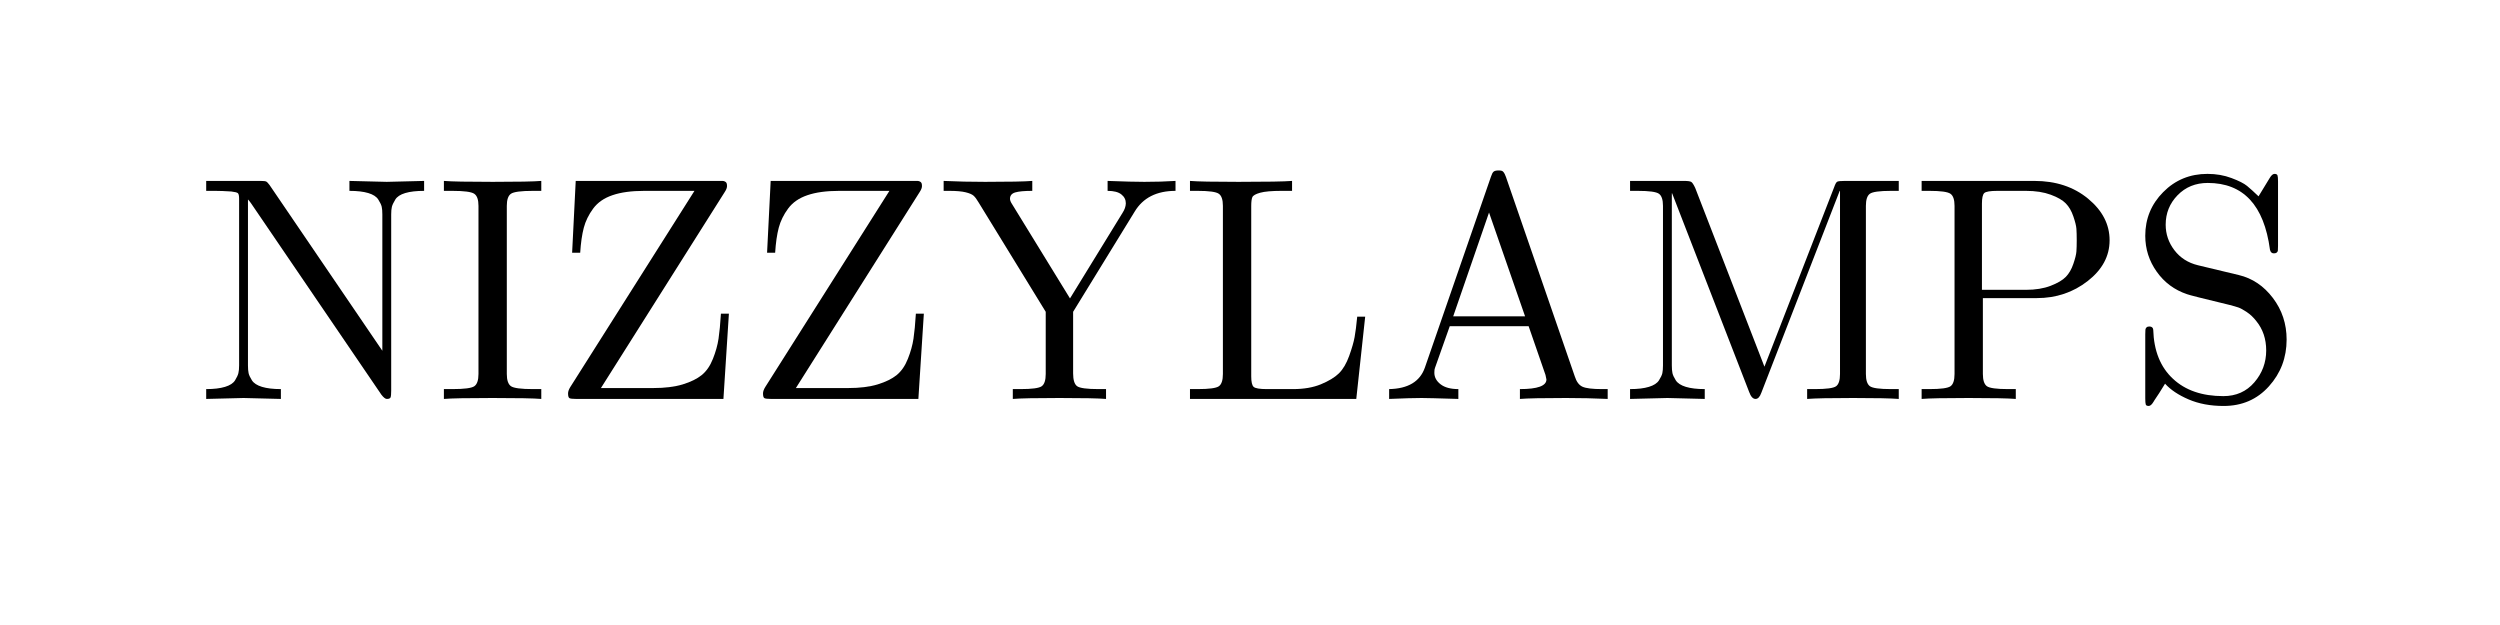
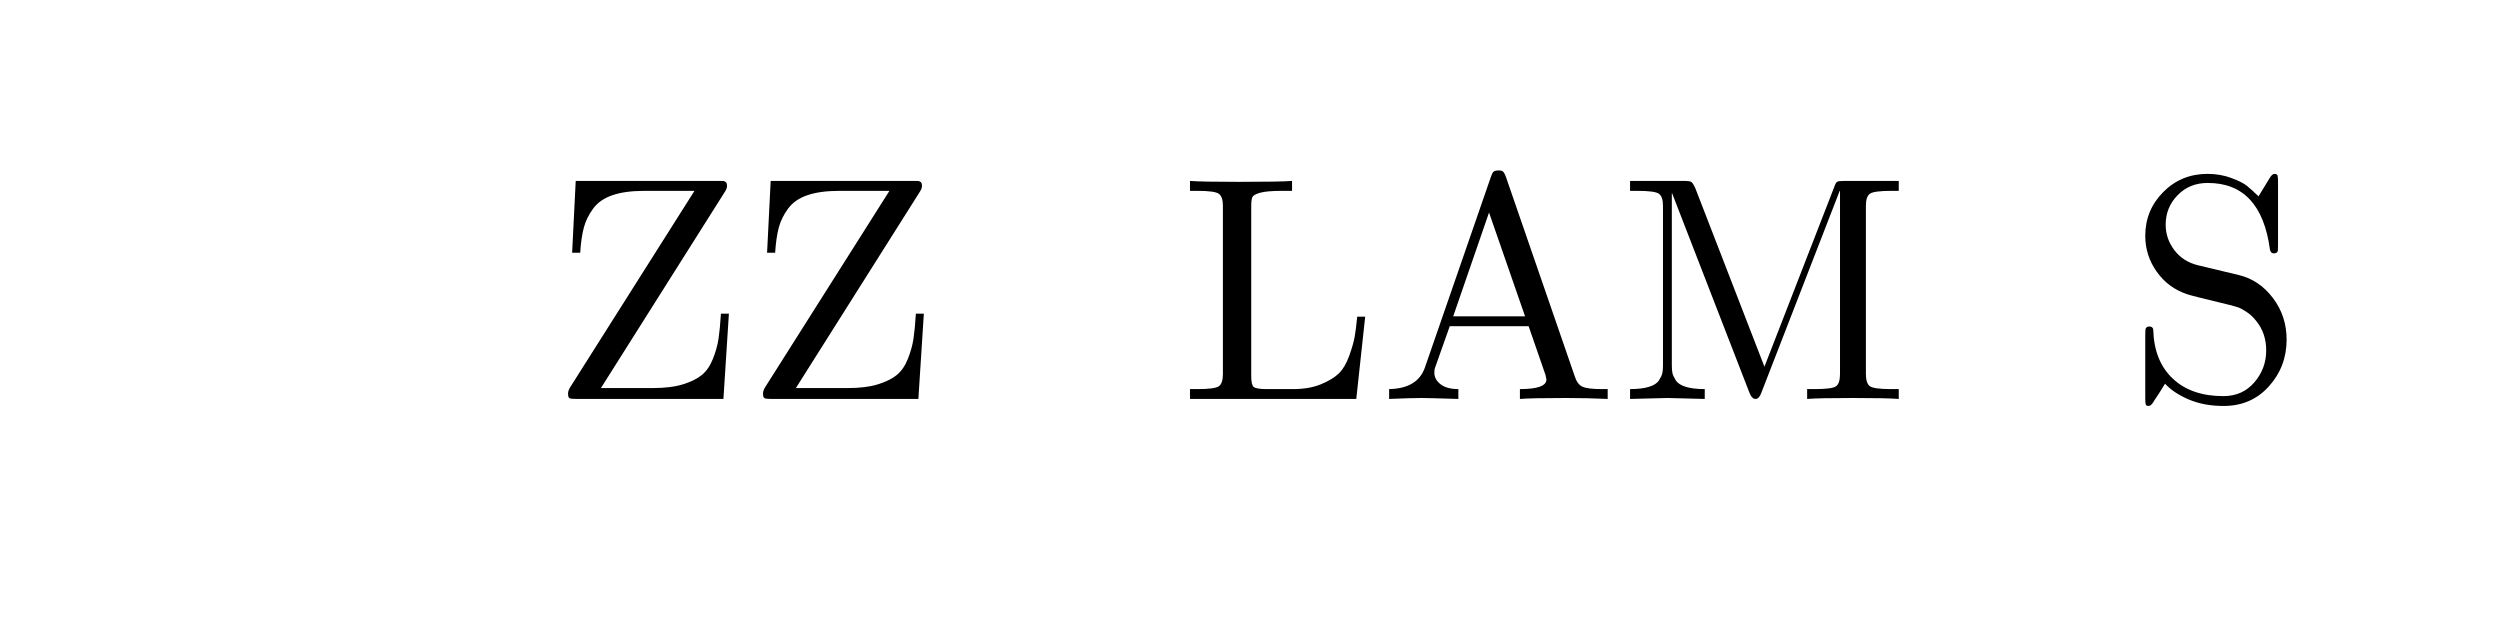
<svg xmlns="http://www.w3.org/2000/svg" width="1000" zoomAndPan="magnify" viewBox="0 0 750 187.5" height="250" preserveAspectRatio="xMidYMid meet" version="1.0">
  <defs>
    <g />
  </defs>
  <g fill="#000000" fill-opacity="1">
    <g transform="translate(58.687, 119.681)">
      <g>
-         <path d="M 3.172 0 L 3.172 -2.953 C 5.484 -2.953 7.367 -3.176 8.828 -3.625 C 10.297 -4.07 11.297 -4.723 11.828 -5.578 C 12.359 -6.441 12.691 -7.16 12.828 -7.734 C 12.973 -8.316 13.047 -9.086 13.047 -10.047 L 13.047 -60.031 C 13.047 -60.938 12.926 -61.5 12.688 -61.719 C 12.457 -61.938 11.797 -62.109 10.703 -62.234 C 8.805 -62.359 7.219 -62.422 5.938 -62.422 L 3.172 -62.422 L 3.172 -65.406 L 19.453 -65.406 C 20.359 -65.406 20.93 -65.344 21.172 -65.219 C 21.422 -65.094 21.766 -64.734 22.203 -64.141 L 56.016 -14.453 L 56.016 -55.359 C 56.016 -56.328 55.953 -57.086 55.828 -57.641 C 55.703 -58.203 55.363 -58.922 54.812 -59.797 C 54.27 -60.672 53.266 -61.328 51.797 -61.766 C 50.336 -62.203 48.453 -62.422 46.141 -62.422 L 46.141 -65.406 C 52.848 -65.219 56.582 -65.125 57.344 -65.125 C 58.102 -65.125 61.836 -65.219 68.547 -65.406 L 68.547 -62.422 C 66.234 -62.422 64.344 -62.203 62.875 -61.766 C 61.414 -61.328 60.422 -60.672 59.891 -59.797 C 59.359 -58.922 59.02 -58.195 58.875 -57.625 C 58.738 -57.051 58.672 -56.297 58.672 -55.359 L 58.672 -2.484 C 58.672 -1.453 58.609 -0.781 58.484 -0.469 C 58.359 -0.156 57.984 0 57.359 0 C 56.93 0 56.391 -0.422 55.734 -1.266 L 16.641 -58.672 C 16.391 -59.047 16.078 -59.438 15.703 -59.844 L 15.703 -10.047 C 15.703 -9.086 15.766 -8.316 15.891 -7.734 C 16.016 -7.16 16.348 -6.441 16.891 -5.578 C 17.441 -4.723 18.445 -4.07 19.906 -3.625 C 21.375 -3.176 23.266 -2.953 25.578 -2.953 L 25.578 0 C 18.867 -0.188 15.133 -0.281 14.375 -0.281 C 13.613 -0.281 9.879 -0.188 3.172 0 Z M 3.172 0 " />
-       </g>
+         </g>
    </g>
    <g transform="translate(130.496, 119.681)">
      <g>
-         <path d="M 2.672 0 L 2.672 -2.953 L 5.188 -2.953 C 8.77 -2.953 10.973 -3.238 11.797 -3.812 C 12.629 -4.383 13.047 -5.609 13.047 -7.484 L 13.047 -57.922 C 13.047 -59.766 12.625 -60.973 11.781 -61.547 C 10.938 -62.129 8.738 -62.422 5.188 -62.422 L 2.672 -62.422 L 2.672 -65.406 C 4.91 -65.219 9.801 -65.125 17.344 -65.125 C 24.82 -65.125 29.672 -65.219 31.891 -65.406 L 31.891 -62.422 L 29.406 -62.422 C 25.82 -62.422 23.613 -62.129 22.781 -61.547 C 21.957 -60.973 21.547 -59.766 21.547 -57.922 L 21.547 -7.484 C 21.547 -5.641 21.957 -4.422 22.781 -3.828 C 23.613 -3.242 25.82 -2.953 29.406 -2.953 L 31.891 -2.953 L 31.891 0 C 29.641 -0.188 24.758 -0.281 17.25 -0.281 C 9.77 -0.281 4.91 -0.188 2.672 0 Z M 2.672 0 " />
-       </g>
+         </g>
    </g>
    <g transform="translate(165.044, 119.681)">
      <g>
        <path d="M 5.375 -1.641 C 5.375 -2.203 5.594 -2.836 6.031 -3.547 L 43.297 -62.422 L 28.234 -62.422 C 24.398 -62.422 21.223 -61.988 18.703 -61.125 C 16.18 -60.27 14.25 -58.93 12.906 -57.109 C 11.562 -55.285 10.625 -53.367 10.094 -51.359 C 9.562 -49.348 9.203 -46.848 9.016 -43.859 L 6.594 -43.859 L 7.672 -65.406 L 50.547 -65.406 C 51.098 -65.406 51.488 -65.406 51.719 -65.406 C 51.957 -65.406 52.203 -65.344 52.453 -65.219 C 52.703 -65.094 52.863 -64.926 52.938 -64.719 C 53.02 -64.52 53.062 -64.234 53.062 -63.859 C 53.062 -63.359 52.828 -62.754 52.359 -62.047 L 15.234 -3.266 L 30.953 -3.266 C 34.41 -3.266 37.348 -3.629 39.766 -4.359 C 42.18 -5.098 44.086 -6.035 45.484 -7.172 C 46.891 -8.316 48.004 -9.93 48.828 -12.016 C 49.66 -14.098 50.223 -16.113 50.516 -18.062 C 50.805 -20.008 51.047 -22.516 51.234 -25.578 L 53.625 -25.578 L 51.984 0 L 7.859 0 C 6.766 0 6.078 -0.078 5.797 -0.234 C 5.516 -0.391 5.375 -0.859 5.375 -1.641 Z M 5.375 -1.641 " />
      </g>
    </g>
    <g transform="translate(223.529, 119.681)">
      <g>
        <path d="M 5.375 -1.641 C 5.375 -2.203 5.594 -2.836 6.031 -3.547 L 43.297 -62.422 L 28.234 -62.422 C 24.398 -62.422 21.223 -61.988 18.703 -61.125 C 16.18 -60.27 14.25 -58.93 12.906 -57.109 C 11.562 -55.285 10.625 -53.367 10.094 -51.359 C 9.562 -49.348 9.203 -46.848 9.016 -43.859 L 6.594 -43.859 L 7.672 -65.406 L 50.547 -65.406 C 51.098 -65.406 51.488 -65.406 51.719 -65.406 C 51.957 -65.406 52.203 -65.344 52.453 -65.219 C 52.703 -65.094 52.863 -64.926 52.938 -64.719 C 53.02 -64.52 53.062 -64.234 53.062 -63.859 C 53.062 -63.359 52.828 -62.754 52.359 -62.047 L 15.234 -3.266 L 30.953 -3.266 C 34.41 -3.266 37.348 -3.629 39.766 -4.359 C 42.18 -5.098 44.086 -6.035 45.484 -7.172 C 46.891 -8.316 48.004 -9.93 48.828 -12.016 C 49.66 -14.098 50.223 -16.113 50.516 -18.062 C 50.805 -20.008 51.047 -22.516 51.234 -25.578 L 53.625 -25.578 L 51.984 0 L 7.859 0 C 6.766 0 6.078 -0.078 5.797 -0.234 C 5.516 -0.391 5.375 -0.859 5.375 -1.641 Z M 5.375 -1.641 " />
      </g>
    </g>
    <g transform="translate(282.014, 119.681)">
      <g>
-         <path d="M 1.078 -62.422 L 1.078 -65.406 C 5.098 -65.219 9.242 -65.125 13.516 -65.125 C 20.648 -65.125 25.367 -65.219 27.672 -65.406 L 27.672 -62.422 C 25.305 -62.422 23.598 -62.266 22.547 -61.953 C 21.504 -61.641 20.984 -61 20.984 -60.031 C 20.984 -59.594 21.203 -59.047 21.641 -58.391 L 38.984 -30.156 L 54.75 -55.828 C 55.375 -56.785 55.703 -57.734 55.734 -58.672 C 55.734 -59.766 55.285 -60.66 54.391 -61.359 C 53.504 -62.066 52.129 -62.422 50.266 -62.422 L 50.266 -65.406 C 55.242 -65.219 58.922 -65.125 61.297 -65.125 C 64.598 -65.125 67.711 -65.219 70.641 -65.406 L 70.641 -62.422 C 64.973 -62.422 60.891 -60.348 58.391 -56.203 L 39.922 -26.141 L 39.922 -7.672 C 39.922 -5.703 40.316 -4.422 41.109 -3.828 C 41.91 -3.242 44.07 -2.953 47.594 -2.953 L 49.797 -2.953 L 49.797 0 C 47.484 -0.188 42.82 -0.281 35.812 -0.281 C 28.801 -0.281 24.141 -0.188 21.828 0 L 21.828 -2.953 L 24.125 -2.953 C 27.582 -2.953 29.707 -3.238 30.5 -3.812 C 31.301 -4.383 31.703 -5.609 31.703 -7.484 L 31.703 -26.141 L 11.594 -58.906 C 11.031 -59.875 10.52 -60.562 10.062 -60.969 C 9.613 -61.375 8.812 -61.719 7.656 -62 C 6.508 -62.281 4.879 -62.422 2.766 -62.422 Z M 1.078 -62.422 " />
-       </g>
+         </g>
    </g>
    <g transform="translate(353.822, 119.681)">
      <g>
        <path d="M 3.172 0 L 3.172 -2.953 L 5.469 -2.953 C 8.926 -2.953 11.051 -3.238 11.844 -3.812 C 12.645 -4.383 13.047 -5.609 13.047 -7.484 L 13.047 -57.922 C 13.047 -59.766 12.641 -60.973 11.828 -61.547 C 11.016 -62.129 8.895 -62.422 5.469 -62.422 L 3.172 -62.422 L 3.172 -65.406 C 5.422 -65.219 10.27 -65.125 17.719 -65.125 C 26.133 -65.125 31.492 -65.219 33.797 -65.406 L 33.797 -62.422 L 30.625 -62.422 C 27.695 -62.422 25.562 -62.234 24.219 -61.859 C 22.875 -61.484 22.094 -61.035 21.875 -60.516 C 21.656 -60.004 21.547 -59.109 21.547 -57.828 L 21.547 -6.781 C 21.547 -5.125 21.785 -4.07 22.266 -3.625 C 22.754 -3.176 24.078 -2.953 26.234 -2.953 L 34.078 -2.953 C 37.316 -2.953 40.102 -3.43 42.438 -4.391 C 44.781 -5.359 46.578 -6.445 47.828 -7.656 C 49.078 -8.875 50.113 -10.629 50.938 -12.922 C 51.758 -15.211 52.301 -17.094 52.562 -18.562 C 52.832 -20.031 53.094 -22.07 53.344 -24.688 L 55.734 -24.688 L 53.062 0 Z M 3.172 0 " />
      </g>
    </g>
    <g transform="translate(413.663, 119.681)">
      <g>
        <path d="M 3.078 0 L 3.078 -2.953 C 8.754 -3.066 12.328 -5.211 13.797 -9.391 L 33.609 -66.625 C 33.859 -67.406 34.125 -67.922 34.406 -68.172 C 34.688 -68.422 35.188 -68.547 35.906 -68.547 C 36.281 -68.547 36.582 -68.516 36.812 -68.453 C 37.051 -68.391 37.25 -68.25 37.406 -68.031 C 37.562 -67.812 37.672 -67.641 37.734 -67.516 C 37.797 -67.391 37.922 -67.094 38.109 -66.625 L 58.766 -6.781 C 59.266 -5.188 60.031 -4.148 61.062 -3.672 C 62.094 -3.191 64.055 -2.953 66.953 -2.953 L 68.641 -2.953 L 68.641 0 C 64.617 -0.188 60.441 -0.281 56.109 -0.281 C 49.211 -0.281 44.613 -0.188 42.312 0 L 42.312 -2.953 C 47.613 -2.953 50.266 -3.914 50.266 -5.844 C 50.266 -5.969 50.172 -6.422 49.984 -7.203 L 44.922 -21.828 L 21.266 -21.828 L 16.828 -9.297 C 16.703 -9.055 16.641 -8.578 16.641 -7.859 C 16.641 -6.516 17.266 -5.359 18.516 -4.391 C 19.766 -3.43 21.539 -2.953 23.844 -2.953 L 23.844 0 C 17.707 -0.188 14.031 -0.281 12.812 -0.281 C 10.719 -0.281 7.473 -0.188 3.078 0 Z M 22.297 -24.781 L 43.859 -24.781 L 33.047 -55.922 Z M 22.297 -24.781 " />
      </g>
    </g>
    <g transform="translate(485.471, 119.681)">
      <g>
        <path d="M 3.547 0 L 3.547 -2.953 C 5.859 -2.953 7.742 -3.176 9.203 -3.625 C 10.672 -4.07 11.676 -4.723 12.219 -5.578 C 12.77 -6.441 13.109 -7.16 13.234 -7.734 C 13.359 -8.316 13.422 -9.086 13.422 -10.047 L 13.422 -57.922 C 13.422 -59.766 13.02 -60.973 12.219 -61.547 C 11.426 -62.129 9.301 -62.422 5.844 -62.422 L 3.547 -62.422 L 3.547 -65.406 L 19.734 -65.406 C 20.879 -65.406 21.609 -65.301 21.922 -65.094 C 22.234 -64.895 22.625 -64.297 23.094 -63.297 L 43.859 -9.672 L 64.797 -63.578 C 65.109 -64.484 65.41 -65.016 65.703 -65.172 C 66.004 -65.328 66.766 -65.406 67.984 -65.406 L 84.156 -65.406 L 84.156 -62.422 L 81.859 -62.422 C 78.398 -62.422 76.273 -62.129 75.484 -61.547 C 74.691 -60.973 74.297 -59.766 74.297 -57.922 L 74.297 -7.484 C 74.297 -5.641 74.691 -4.422 75.484 -3.828 C 76.273 -3.242 78.398 -2.953 81.859 -2.953 L 84.156 -2.953 L 84.156 0 C 81.789 -0.188 77.223 -0.281 70.453 -0.281 C 63.629 -0.281 59.035 -0.188 56.672 0 L 56.672 -2.953 L 59 -2.953 C 62.457 -2.953 64.578 -3.238 65.359 -3.812 C 66.141 -4.383 66.531 -5.609 66.531 -7.484 L 66.531 -62.422 L 66.438 -62.422 L 42.922 -1.828 C 42.484 -0.609 41.906 0 41.188 0 C 40.406 0 39.766 -0.703 39.266 -2.109 L 16.172 -61.672 L 16.078 -61.672 L 16.078 -10.047 C 16.078 -9.086 16.141 -8.316 16.266 -7.734 C 16.391 -7.16 16.723 -6.441 17.266 -5.578 C 17.816 -4.723 18.82 -4.07 20.281 -3.625 C 21.75 -3.176 23.641 -2.953 25.953 -2.953 L 25.953 0 C 19.242 -0.188 15.508 -0.281 14.75 -0.281 C 13.988 -0.281 10.254 -0.188 3.547 0 Z M 3.547 0 " />
      </g>
    </g>
    <g transform="translate(573.128, 119.681)">
      <g>
-         <path d="M 3.359 0 L 3.359 -2.953 L 5.656 -2.953 C 9.113 -2.953 11.238 -3.238 12.031 -3.812 C 12.832 -4.383 13.234 -5.609 13.234 -7.484 L 13.234 -57.922 C 13.234 -59.766 12.828 -60.973 12.016 -61.547 C 11.203 -62.129 9.082 -62.422 5.656 -62.422 L 3.359 -62.422 L 3.359 -65.406 L 37.172 -65.406 C 43.617 -65.406 48.992 -63.629 53.297 -60.078 C 57.598 -56.523 59.75 -52.363 59.75 -47.594 C 59.75 -42.852 57.555 -38.773 53.172 -35.359 C 48.797 -31.953 43.711 -30.25 37.922 -30.25 L 21.734 -30.25 L 21.734 -7.484 C 21.734 -5.641 22.129 -4.422 22.922 -3.828 C 23.723 -3.242 25.852 -2.953 29.312 -2.953 L 31.609 -2.953 L 31.609 0 C 29.359 -0.188 24.633 -0.281 17.438 -0.281 C 10.301 -0.281 5.609 -0.188 3.359 0 Z M 21.453 -32.734 L 34.641 -32.734 C 37.504 -32.734 39.977 -33.133 42.062 -33.938 C 44.156 -34.75 45.676 -35.645 46.625 -36.625 C 47.582 -37.613 48.332 -38.91 48.875 -40.516 C 49.426 -42.117 49.734 -43.363 49.797 -44.25 C 49.859 -45.133 49.891 -46.25 49.891 -47.594 C 49.891 -49 49.859 -50.145 49.797 -51.031 C 49.734 -51.914 49.426 -53.16 48.875 -54.766 C 48.332 -56.367 47.582 -57.66 46.625 -58.641 C 45.676 -59.629 44.164 -60.504 42.094 -61.266 C 40.02 -62.035 37.535 -62.422 34.641 -62.422 L 26.141 -62.422 C 23.953 -62.422 22.625 -62.203 22.156 -61.766 C 21.688 -61.328 21.453 -60.266 21.453 -58.578 Z M 21.453 -32.734 " />
-       </g>
+         </g>
    </g>
    <g transform="translate(638.204, 119.681)">
      <g>
        <path d="M 5.375 -0.188 L 5.375 -19.359 C 5.375 -20.078 5.391 -20.555 5.422 -20.797 C 5.453 -21.047 5.562 -21.266 5.75 -21.453 C 5.938 -21.641 6.219 -21.734 6.594 -21.734 C 7.312 -21.734 7.703 -21.41 7.766 -20.766 C 7.953 -14.43 9.93 -9.52 13.703 -6.031 C 17.41 -2.57 22.441 -0.844 28.797 -0.844 C 32.629 -0.844 35.727 -2.219 38.094 -4.969 C 40.469 -7.727 41.656 -10.922 41.656 -14.547 C 41.656 -18.004 40.66 -20.945 38.672 -23.375 C 37.828 -24.469 36.879 -25.363 35.828 -26.062 C 34.785 -26.758 33.945 -27.219 33.312 -27.438 C 32.676 -27.656 31.75 -27.922 30.531 -28.234 C 22.613 -30.141 18.406 -31.203 17.906 -31.422 C 14.133 -32.691 11.102 -34.941 8.812 -38.172 C 6.52 -41.398 5.375 -44.992 5.375 -48.953 C 5.375 -54.066 7.172 -58.438 10.766 -62.062 C 14.367 -65.695 18.789 -67.516 24.031 -67.516 C 26.645 -67.516 29.051 -67.098 31.25 -66.266 C 33.445 -65.441 35 -64.656 35.906 -63.906 C 36.812 -63.164 37.961 -62.125 39.359 -60.781 L 42.688 -66.25 C 43.188 -67.094 43.672 -67.516 44.141 -67.516 C 44.641 -67.516 44.941 -67.363 45.047 -67.062 C 45.148 -66.77 45.203 -66.156 45.203 -65.219 L 45.203 -45.953 C 45.203 -45.242 45.188 -44.766 45.156 -44.516 C 45.125 -44.266 45.008 -44.062 44.812 -43.906 C 44.613 -43.75 44.328 -43.672 43.953 -43.672 C 43.328 -43.672 42.938 -44.047 42.781 -44.797 C 41 -58.129 34.781 -64.797 24.125 -64.797 C 20.477 -64.797 17.461 -63.57 15.078 -61.125 C 12.691 -58.676 11.5 -55.723 11.5 -52.266 C 11.5 -49.461 12.367 -46.914 14.109 -44.625 C 15.859 -42.332 18.211 -40.828 21.172 -40.109 L 33.422 -37.172 C 37.504 -36.203 40.914 -33.91 43.656 -30.297 C 46.406 -26.68 47.781 -22.52 47.781 -17.812 C 47.781 -12.383 46.008 -7.707 42.469 -3.781 C 38.938 0.145 34.41 2.109 28.891 2.109 C 24.93 2.109 21.426 1.453 18.375 0.141 C 15.32 -1.172 12.969 -2.742 11.312 -4.578 C 10.031 -2.461 8.973 -0.812 8.141 0.375 L 7.859 0.844 C 7.359 1.688 6.875 2.109 6.406 2.109 C 5.906 2.109 5.609 1.953 5.516 1.641 C 5.422 1.328 5.375 0.719 5.375 -0.188 Z M 5.375 -0.188 " />
      </g>
    </g>
  </g>
</svg>